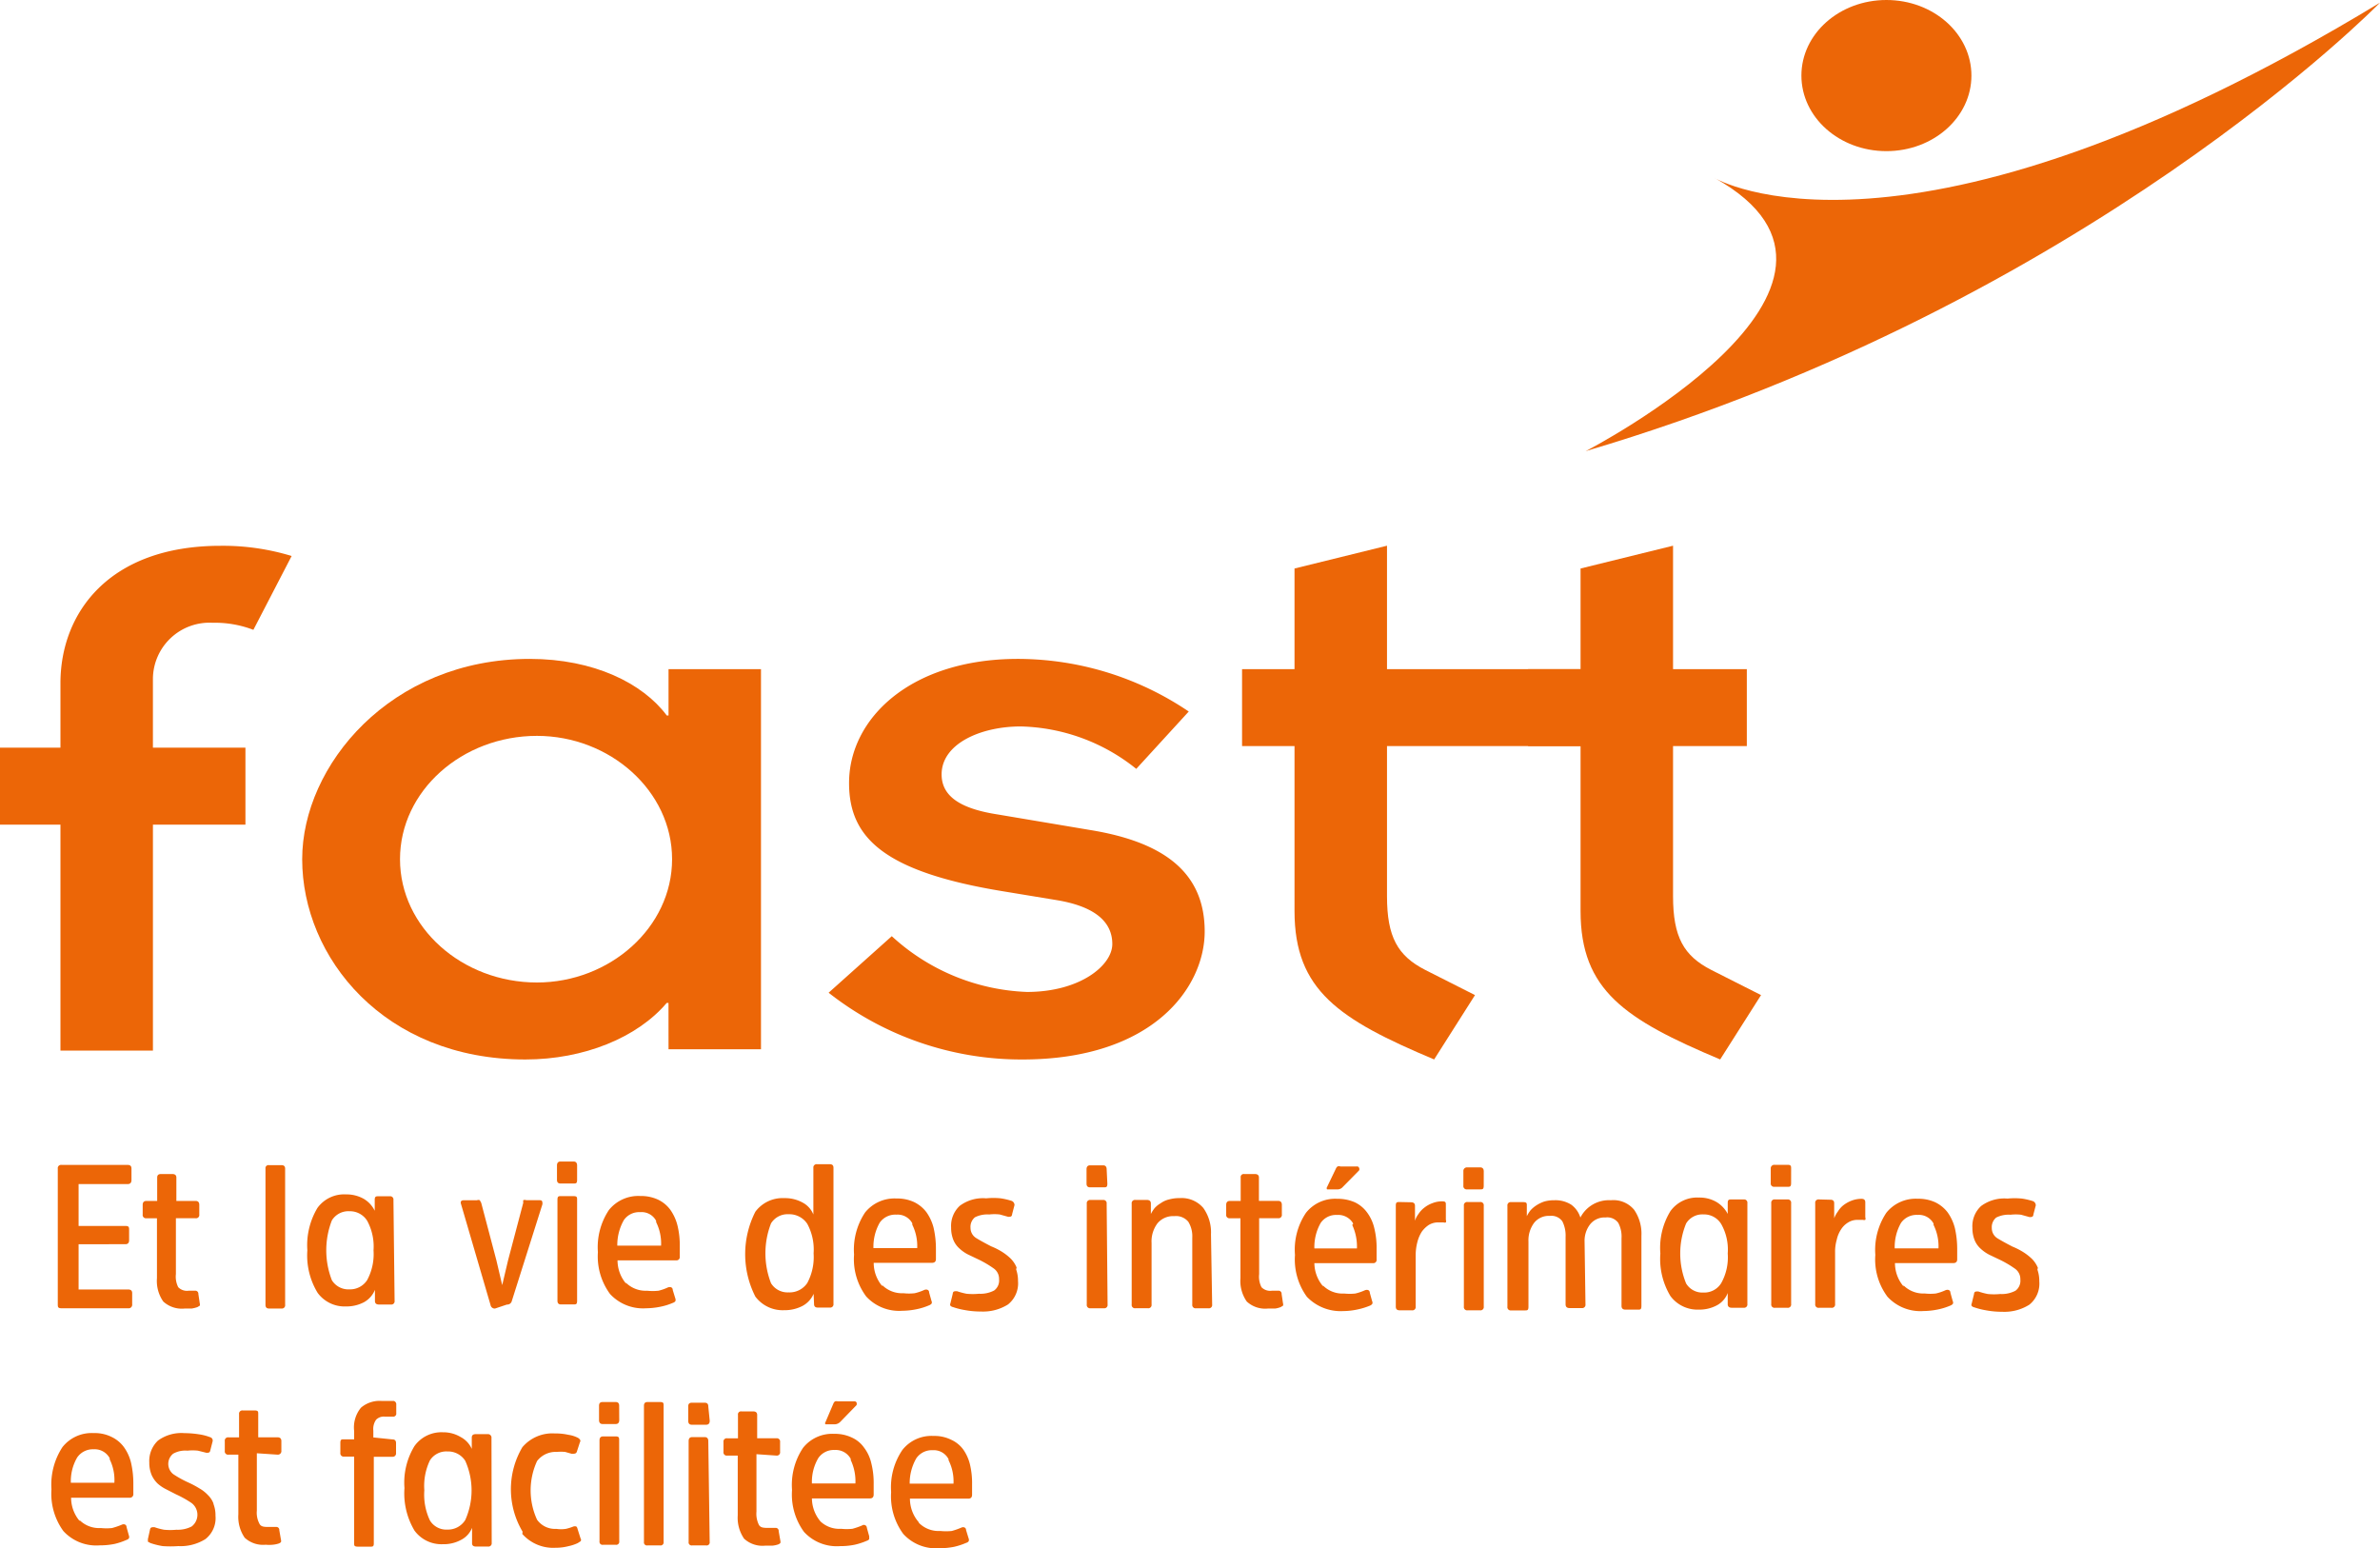
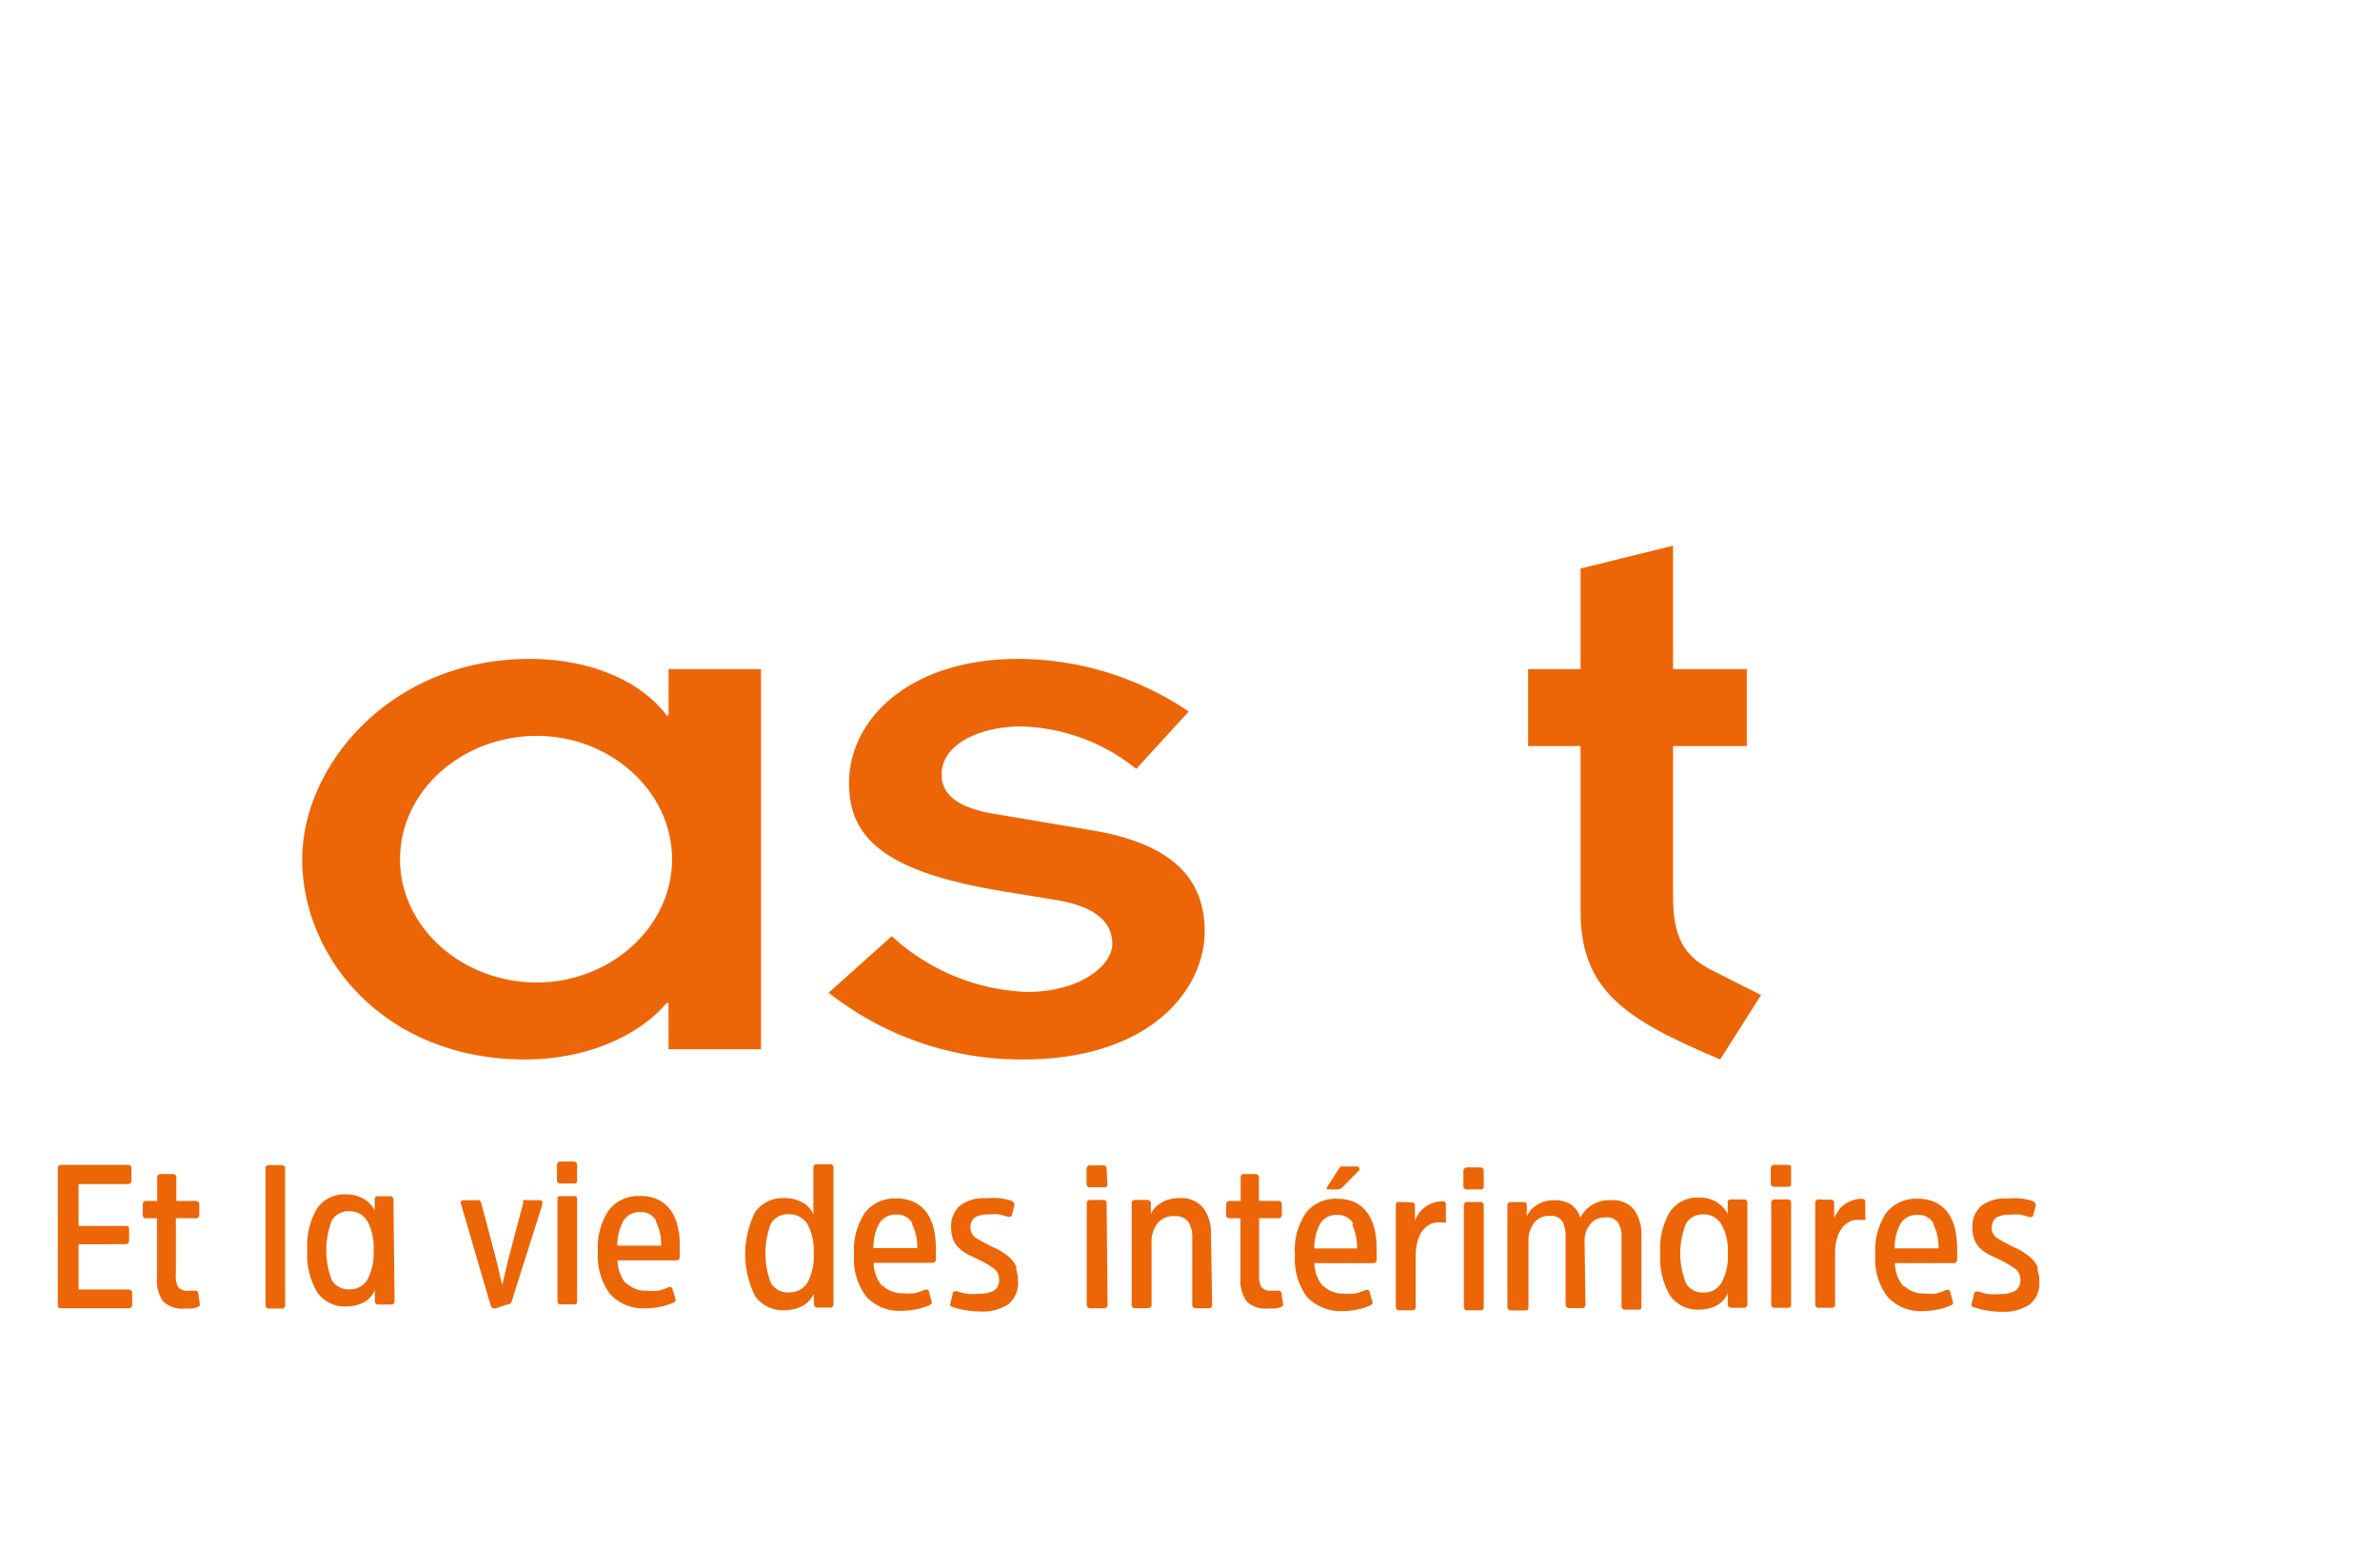
<svg xmlns="http://www.w3.org/2000/svg" width="156.589" height="101.87" viewBox="0 0 156.589 101.87">
  <g id="Groupe_437" data-name="Groupe 437" transform="translate(-463 -669)">
-     <path id="Tracé_35" data-name="Tracé 35" d="M75.4,65.671a3.082,3.082,0,0,1,.323,1.539H72.841a3.28,3.28,0,0,1,.431-1.662,1.231,1.231,0,0,1,1.077-.539,1.093,1.093,0,0,1,1.047.585m-1.97,4.14a2.372,2.372,0,0,1-.569-1.539H76.7c.169,0,.246-.092.246-.262v-.693a5.288,5.288,0,0,0-.154-1.354,2.911,2.911,0,0,0-.416-.908,2.012,2.012,0,0,0-.816-.662,2.473,2.473,0,0,0-1.154-.246,2.431,2.431,0,0,0-2.047.923,4.368,4.368,0,0,0-.739,2.77,4.165,4.165,0,0,0,.8,2.755,2.912,2.912,0,0,0,2.37.939,4.891,4.891,0,0,0,.97-.092,4.464,4.464,0,0,0,.8-.262A.281.281,0,0,0,76.719,71a.227.227,0,0,0,0-.185l-.169-.554c0-.169-.169-.231-.323-.154a4.865,4.865,0,0,1-.616.215,3.633,3.633,0,0,1-.754,0,1.83,1.83,0,0,1-1.4-.523M67.3,63.163a.107.107,0,0,0,0,.139h.646a.525.525,0,0,0,.323-.154l1.077-1.108a.316.316,0,0,0,0-.169.156.156,0,0,0-.154-.077H68.116a.467.467,0,0,0-.185,0,.33.33,0,0,0-.108.139Zm1.662,2.493a3.275,3.275,0,0,1,.308,1.539H66.408a3.084,3.084,0,0,1,.416-1.662,1.231,1.231,0,0,1,1.077-.539,1.123,1.123,0,0,1,1.062.585m-1.97,4.14a2.389,2.389,0,0,1-.585-1.539h3.817c.169,0,.246-.092.246-.262v-.693a5.287,5.287,0,0,0-.154-1.354,2.668,2.668,0,0,0-.477-1.031,1.969,1.969,0,0,0-.8-.662,2.58,2.58,0,0,0-1.17-.246,2.447,2.447,0,0,0-2.047.923,4.383,4.383,0,0,0-.723,2.77,4.169,4.169,0,0,0,.785,2.755,2.924,2.924,0,0,0,2.385.939,4.622,4.622,0,0,0,.954-.092,4.463,4.463,0,0,0,.8-.262.281.281,0,0,0,.154-.108v-.185l-.154-.554a.2.2,0,0,0-.323-.154,4.994,4.994,0,0,1-.631.215,3.484,3.484,0,0,1-.739,0,1.811,1.811,0,0,1-1.4-.523m-2.863-4.294a.216.216,0,0,0,.246-.18.239.239,0,0,0,0-.066v-.646a.215.215,0,0,0-.18-.246.237.237,0,0,0-.066,0H62.806V62.686c0-.154-.092-.231-.262-.231h-.77a.2.2,0,0,0-.231.163.249.249,0,0,0,0,.068v1.539h-.708a.215.215,0,0,0-.246.18.238.238,0,0,0,0,.066v.646a.216.216,0,0,0,.18.246.24.24,0,0,0,.066,0h.693v3.925a2.431,2.431,0,0,0,.416,1.539,1.784,1.784,0,0,0,1.385.462h.477a1.771,1.771,0,0,0,.369-.077.438.438,0,0,0,.154-.092.288.288,0,0,0,0-.169l-.108-.616a.194.194,0,0,0-.215-.215h-.416c-.339,0-.569,0-.677-.215a1.648,1.648,0,0,1-.154-.862V65.271ZM59.59,62.131c0-.169-.077-.246-.231-.246H58.5c-.154,0-.231.077-.231.246v.939c0,.169.077.262.231.262h.954c.154,0,.231-.092.231-.262Zm0,2.278c0-.169-.077-.262-.231-.262h-.831c-.154,0-.231.092-.231.262v6.633a.2.2,0,0,0,.163.231.249.249,0,0,0,.068,0h.923a.2.2,0,0,0,.231-.163.249.249,0,0,0,0-.068Zm-2.94-2.324c0-.169,0-.246-.231-.246h-.831c-.154,0-.231.077-.231.246v8.957a.2.2,0,0,0,.163.231.249.249,0,0,0,.068,0h.831a.2.2,0,0,0,.231-.163.25.25,0,0,0,0-.068Zm-2.924,0c0-.169-.077-.246-.231-.246h-.862c-.154,0-.231.077-.231.246v.939c0,.169.077.262.231.262H53.5c.154,0,.231-.092.231-.262Zm0,2.278c0-.169,0-.262-.231-.262h-.831c-.154,0-.231.092-.231.262V71a.2.2,0,0,0,.163.231.249.249,0,0,0,.068,0H53.5a.2.2,0,0,0,.231-.163.249.249,0,0,0,0-.068Zm-6.372,6.156a2.71,2.71,0,0,0,2.185.908,3.324,3.324,0,0,0,.862-.108,2.644,2.644,0,0,0,.6-.2L51.187,71a.152.152,0,0,0,0-.185l-.2-.631a.293.293,0,0,0-.077-.154.318.318,0,0,0-.2,0,3.093,3.093,0,0,1-.492.154,2.167,2.167,0,0,1-.631,0,1.449,1.449,0,0,1-1.262-.6,4.615,4.615,0,0,1,0-3.863,1.538,1.538,0,0,1,1.293-.6,3.03,3.03,0,0,1,.554,0l.431.123c.185,0,.292,0,.339-.139l.2-.616a.152.152,0,0,0,0-.185.414.414,0,0,0-.154-.123,2.012,2.012,0,0,0-.6-.185,4.046,4.046,0,0,0-.923-.092,2.583,2.583,0,0,0-2.108.908,5.446,5.446,0,0,0,.015,5.556m-2.047-6.156a.231.231,0,0,0-.2-.26.264.264,0,0,0-.049,0h-.785c-.185,0-.262.077-.262.231v.739a1.641,1.641,0,0,0-.739-.785,2.223,2.223,0,0,0-1.154-.308,2.182,2.182,0,0,0-1.878.908A4.623,4.623,0,0,0,39.6,67.5a4.78,4.78,0,0,0,.662,2.8,2.2,2.2,0,0,0,1.862.893,2.4,2.4,0,0,0,1.185-.277,1.538,1.538,0,0,0,.739-.8v1.016c0,.139.077.215.262.215h.785a.217.217,0,0,0,.245-.182.263.263,0,0,0,0-.049ZM43.6,69.6a1.337,1.337,0,0,1-1.17.631,1.261,1.261,0,0,1-1.154-.6,3.961,3.961,0,0,1-.369-1.985,3.9,3.9,0,0,1,.369-1.97,1.279,1.279,0,0,1,1.154-.585,1.337,1.337,0,0,1,1.17.616,4.768,4.768,0,0,1,0,3.894m-6.048-5.433v-.446a1.052,1.052,0,0,1,.185-.723.71.71,0,0,1,.569-.2h.523a.2.2,0,0,0,.231-.231v-.554a.23.23,0,0,0-.154-.246h-.8a1.876,1.876,0,0,0-1.37.446,2.045,2.045,0,0,0-.446,1.539v.539h-.677c-.154,0-.231,0-.231.246v.646a.217.217,0,0,0,.182.245.176.176,0,0,0,.049,0h.677v5.71c0,.139,0,.215.262.215h.8c.154,0,.231,0,.231-.215V65.44h1.231a.216.216,0,0,0,.232-.2.176.176,0,0,0,0-.049v-.646c0-.169-.077-.246-.231-.246ZM31.241,65.3a.231.231,0,0,0,.26-.2.263.263,0,0,0,0-.049v-.646c0-.169-.092-.246-.262-.246H29.979V62.624c0-.154,0-.231-.246-.231h-.77a.216.216,0,0,0-.245.182.176.176,0,0,0,0,.049v1.539h-.693a.216.216,0,0,0-.246.18.238.238,0,0,0,0,.066v.646a.215.215,0,0,0,.18.246.239.239,0,0,0,.066,0h.646v3.925a2.431,2.431,0,0,0,.416,1.539,1.784,1.784,0,0,0,1.385.462,2.317,2.317,0,0,0,.462,0,1.723,1.723,0,0,0,.385-.077.438.438,0,0,0,.154-.092.289.289,0,0,0,0-.169l-.108-.616a.194.194,0,0,0-.215-.215h-.416c-.354,0-.569,0-.677-.215a1.537,1.537,0,0,1-.169-.862V65.21Zm-4.2,3.232a1.518,1.518,0,0,0-.369-.569,2.356,2.356,0,0,0-.569-.446,6.376,6.376,0,0,0-.723-.385,6.888,6.888,0,0,1-1-.554.862.862,0,0,1-.126-1.213.89.89,0,0,1,.126-.126,1.624,1.624,0,0,1,.939-.2,3.257,3.257,0,0,1,.693,0l.554.139c.154,0,.231,0,.262-.169l.154-.6a.231.231,0,0,0-.185-.262,3.264,3.264,0,0,0-.723-.185,6.382,6.382,0,0,0-.954-.077,2.6,2.6,0,0,0-1.739.492,1.845,1.845,0,0,0-.569,1.447,2.056,2.056,0,0,0,.154.816,1.8,1.8,0,0,0,.385.554,2.5,2.5,0,0,0,.569.385l.662.339a7.06,7.06,0,0,1,1.016.569.97.97,0,0,1,.18,1.359,1,1,0,0,1-.18.18,1.98,1.98,0,0,1-1,.215,4.249,4.249,0,0,1-.816,0,4.105,4.105,0,0,1-.631-.169c-.169,0-.262,0-.292.154l-.139.631v.169l.169.092a4.948,4.948,0,0,0,.8.2,7.207,7.207,0,0,0,1.031,0,3.08,3.08,0,0,0,1.785-.462,1.753,1.753,0,0,0,.662-1.539,2.041,2.041,0,0,0-.139-.785M20.206,65.61a3.074,3.074,0,0,1,.308,1.539H17.651a3.084,3.084,0,0,1,.416-1.662,1.248,1.248,0,0,1,1.077-.539,1.123,1.123,0,0,1,1.062.585m-1.97,4.14a2.372,2.372,0,0,1-.569-1.539H21.5a.231.231,0,0,0,.262-.2.238.238,0,0,0,0-.066v-.693a6.082,6.082,0,0,0-.154-1.354,2.908,2.908,0,0,0-.477-1.031,2.134,2.134,0,0,0-.816-.662,2.475,2.475,0,0,0-1.17-.246,2.447,2.447,0,0,0-2.047.923,4.487,4.487,0,0,0-.723,2.77,4.169,4.169,0,0,0,.785,2.755,2.936,2.936,0,0,0,2.385.939,4.882,4.882,0,0,0,.97-.092,4.273,4.273,0,0,0,.785-.262.325.325,0,0,0,.169-.108.227.227,0,0,0,0-.185l-.154-.554c0-.169-.169-.231-.323-.154a4.992,4.992,0,0,1-.631.215,3.484,3.484,0,0,1-.739,0,1.83,1.83,0,0,1-1.4-.523" transform="translate(450.011 699.403)" fill="#ec6607" />
-     <path id="Tracé_36" data-name="Tracé 36" d="M146.919,59.417a1.814,1.814,0,0,0-.385-.585,3.55,3.55,0,0,0-.569-.446,4.574,4.574,0,0,0-.723-.369c-.416-.215-.754-.4-1-.554a.785.785,0,0,1-.354-.662.813.813,0,0,1,.292-.693,1.834,1.834,0,0,1,.939-.185,3.065,3.065,0,0,1,.693,0l.554.154c.154,0,.246,0,.262-.185l.154-.585a.3.3,0,0,0-.185-.277,4.658,4.658,0,0,0-.723-.169,4.709,4.709,0,0,0-.954,0,2.55,2.55,0,0,0-1.739.492,1.8,1.8,0,0,0-.569,1.431,2.131,2.131,0,0,0,.154.831,1.539,1.539,0,0,0,.385.539,2.533,2.533,0,0,0,.569.4l.677.323a6.769,6.769,0,0,1,1,.585.832.832,0,0,1,.369.723.813.813,0,0,1-.323.739,1.945,1.945,0,0,1-1,.215,4.25,4.25,0,0,1-.816,0,4.711,4.711,0,0,1-.631-.169c-.169,0-.262,0-.277.169l-.154.631a.169.169,0,0,0,0,.154.312.312,0,0,0,.169.092,4.951,4.951,0,0,0,.8.2,5.679,5.679,0,0,0,1.047.092,3.078,3.078,0,0,0,1.77-.462,1.772,1.772,0,0,0,.662-1.539,2.3,2.3,0,0,0-.123-.77m-6.833-2.94a3.15,3.15,0,0,1,.323,1.539H137.5a3.2,3.2,0,0,1,.416-1.678,1.247,1.247,0,0,1,1.093-.523,1.093,1.093,0,0,1,1.047.569m-1.97,4.14a2.372,2.372,0,0,1-.569-1.539h3.832c.169,0,.262-.077.262-.246v-.693a6.129,6.129,0,0,0-.154-1.37,3.076,3.076,0,0,0-.477-1.031,2.271,2.271,0,0,0-.816-.662,2.662,2.662,0,0,0-1.154-.231,2.478,2.478,0,0,0-2.062.923,4.413,4.413,0,0,0-.723,2.77,4.091,4.091,0,0,0,.8,2.755,2.942,2.942,0,0,0,2.37.939,4.885,4.885,0,0,0,.97-.108,4.224,4.224,0,0,0,.785-.246.468.468,0,0,0,.169-.108.188.188,0,0,0,0-.185l-.154-.554c0-.185-.169-.231-.323-.169a3.149,3.149,0,0,1-.631.215,3.293,3.293,0,0,1-.739,0,1.85,1.85,0,0,1-1.4-.539m-5.556-5.648a.216.216,0,0,0-.246.18.238.238,0,0,0,0,.066V61.8a.216.216,0,0,0,.18.246.238.238,0,0,0,.066,0h.816a.216.216,0,0,0,.246-.18.238.238,0,0,0,0-.066V58.4a2.809,2.809,0,0,1,.108-.831,2,2,0,0,1,.292-.693,1.407,1.407,0,0,1,.462-.446,1.124,1.124,0,0,1,.585-.169h.385a.24.24,0,0,0,.154,0,.216.216,0,0,0,0-.169v-.985c0-.154-.077-.231-.246-.231a1.835,1.835,0,0,0-.662.123,2.13,2.13,0,0,0-.523.292,1.537,1.537,0,0,0-.369.416,1.781,1.781,0,0,0-.246.446v-.985c0-.154-.077-.231-.246-.231Zm-1.831-2.016c0-.169,0-.262-.231-.262h-.862a.231.231,0,0,0-.248.212.262.262,0,0,0,0,.049v.939a.216.216,0,0,0,.18.246.238.238,0,0,0,.066,0h.862c.154,0,.231,0,.231-.246Zm0,2.262a.216.216,0,0,0-.18-.246.238.238,0,0,0-.066,0h-.816a.216.216,0,0,0-.246.18.239.239,0,0,0,0,.066V61.8a.216.216,0,0,0,.18.246.238.238,0,0,0,.066,0h.816a.216.216,0,0,0,.246-.18.239.239,0,0,0,0-.066Zm-2.878,0a.216.216,0,0,0-.18-.246.239.239,0,0,0-.066,0h-.785c-.169,0-.262,0-.262.231v.723a1.981,1.981,0,0,0-.739-.785,2.212,2.212,0,0,0-1.154-.292,2.17,2.17,0,0,0-1.878.893,4.624,4.624,0,0,0-.662,2.786,4.73,4.73,0,0,0,.662,2.8,2.216,2.216,0,0,0,1.862.893,2.439,2.439,0,0,0,1.185-.277,1.539,1.539,0,0,0,.723-.816v.739c0,.154.092.231.262.231h.785a.216.216,0,0,0,.246-.18.238.238,0,0,0,0-.066Zm-1.724,5.263a1.307,1.307,0,0,1-1.17.616,1.247,1.247,0,0,1-1.139-.6,5.226,5.226,0,0,1,0-3.94,1.247,1.247,0,0,1,1.139-.6,1.322,1.322,0,0,1,1.17.631,3.412,3.412,0,0,1,.431,1.939,3.476,3.476,0,0,1-.431,1.955m-8.988-2.739a1.768,1.768,0,0,1,.369-1.139,1.218,1.218,0,0,1,1.016-.446.892.892,0,0,1,.831.354,1.922,1.922,0,0,1,.215,1.016v4.448c0,.169.092.246.262.246h.816c.154,0,.231,0,.231-.246V57.309a2.773,2.773,0,0,0-.477-1.708,1.768,1.768,0,0,0-1.539-.631,2.108,2.108,0,0,0-2,1.139,1.643,1.643,0,0,0-.6-.846,1.931,1.931,0,0,0-1.139-.292,2.184,2.184,0,0,0-.662.092,2.377,2.377,0,0,0-.523.262,1.851,1.851,0,0,0-.369.323,2.475,2.475,0,0,0-.231.369v-.693c0-.154,0-.231-.246-.231h-.785a.215.215,0,0,0-.246.18.238.238,0,0,0,0,.066v6.633a.215.215,0,0,0,.18.246.238.238,0,0,0,.066,0h.908c.154,0,.231,0,.231-.246V57.693a1.928,1.928,0,0,1,.369-1.231A1.23,1.23,0,0,1,114.815,56a.879.879,0,0,1,.816.354,2.075,2.075,0,0,1,.215,1.016v4.448c0,.169.092.246.262.246h.8a.216.216,0,0,0,.246-.18.237.237,0,0,0,0-.066Zm-6.633-4.617c0-.169-.077-.262-.231-.262h-.862a.231.231,0,0,0-.248.212.262.262,0,0,0,0,.049v.939a.215.215,0,0,0,.18.246.238.238,0,0,0,.066,0h.862c.154,0,.231,0,.231-.246Zm0,2.262a.215.215,0,0,0-.18-.246.238.238,0,0,0-.066,0H109.4a.215.215,0,0,0-.246.18.238.238,0,0,0,0,.066v6.633a.215.215,0,0,0,.18.246.239.239,0,0,0,.066,0h.816a.216.216,0,0,0,.246-.18.239.239,0,0,0,0-.066Zm-5.525-.246c-.185,0-.262,0-.262.246v6.633c0,.169.077.246.262.246h.8a.216.216,0,0,0,.246-.18.239.239,0,0,0,0-.066v-3.4a3.437,3.437,0,0,1,.108-.831,2.369,2.369,0,0,1,.292-.693,1.793,1.793,0,0,1,.462-.446,1.182,1.182,0,0,1,.6-.169h.369a.2.2,0,0,0,.154,0,.216.216,0,0,0,0-.169v-.985c0-.154,0-.231-.246-.231a1.723,1.723,0,0,0-.646.123,1.9,1.9,0,0,0-.523.292,1.649,1.649,0,0,0-.385.416,1.4,1.4,0,0,0-.231.446v-.985c0-.154-.092-.231-.262-.231Zm-4.786-.985a.14.14,0,0,0,0,.154h.708a.449.449,0,0,0,.323-.154l1.077-1.093a.183.183,0,0,0,0-.169.138.138,0,0,0-.154-.092h-1.077a.255.255,0,0,0-.185,0,.33.33,0,0,0-.108.139ZM101.81,56.6a3.36,3.36,0,0,1,.308,1.539h-2.8a3.2,3.2,0,0,1,.416-1.678,1.218,1.218,0,0,1,1.077-.523,1.123,1.123,0,0,1,1.062.569m-1.97,4.14a2.389,2.389,0,0,1-.585-1.539h3.848a.215.215,0,0,0,.246-.18.237.237,0,0,0,0-.066v-.693a5.4,5.4,0,0,0-.154-1.37,2.769,2.769,0,0,0-.477-1.031,2.127,2.127,0,0,0-.8-.662,2.805,2.805,0,0,0-1.17-.231,2.447,2.447,0,0,0-2.047.923,4.331,4.331,0,0,0-.723,2.77,4.169,4.169,0,0,0,.785,2.755,3.076,3.076,0,0,0,2.385.939,4.625,4.625,0,0,0,.954-.108,4.539,4.539,0,0,0,.8-.246.4.4,0,0,0,.154-.108.188.188,0,0,0,0-.185l-.154-.554c0-.185-.169-.231-.323-.169a3.392,3.392,0,0,1-.631.215,3.485,3.485,0,0,1-.739,0,1.818,1.818,0,0,1-1.4-.539m-2.94-4.417a.215.215,0,0,0,.246-.18.239.239,0,0,0,0-.066v-.631c0-.169-.077-.262-.246-.262H95.67V53.477c0-.154-.092-.231-.262-.231H94.7a.2.2,0,0,0-.231.163.248.248,0,0,0,0,.068v1.539h-.708c-.169,0-.246.092-.246.262v.631a.215.215,0,0,0,.18.246.238.238,0,0,0,.066,0h.693v3.94a2.35,2.35,0,0,0,.416,1.539,1.784,1.784,0,0,0,1.385.462h.477A1.529,1.529,0,0,0,97.1,62l.154-.092a.24.24,0,0,0,0-.154l-.092-.616a.2.2,0,0,0-.231-.215h-.416a.8.8,0,0,1-.677-.231,1.532,1.532,0,0,1-.154-.862V56.154Zm-4.417,1.062a2.754,2.754,0,0,0-.508-1.739,1.875,1.875,0,0,0-1.539-.646,2.606,2.606,0,0,0-.723.092,1.544,1.544,0,0,0-.539.246,1.656,1.656,0,0,0-.4.323,2.3,2.3,0,0,0-.246.385v-.693c0-.154-.092-.231-.262-.231h-.754a.216.216,0,0,0-.246.18.238.238,0,0,0,0,.066v6.633a.216.216,0,0,0,.18.246.238.238,0,0,0,.066,0h.816a.215.215,0,0,0,.246-.18.238.238,0,0,0,0-.066V57.786a1.984,1.984,0,0,1,.385-1.293,1.336,1.336,0,0,1,1.108-.477,1.047,1.047,0,0,1,.923.369,1.811,1.811,0,0,1,.262,1.047v4.4a.216.216,0,0,0,.18.246.238.238,0,0,0,.066,0h.816a.215.215,0,0,0,.246-.18.238.238,0,0,0,0-.066Zm-6.864-4.278c0-.169-.077-.262-.231-.262h-.862c-.154,0-.231.092-.231.262v.939c0,.169.077.246.231.246h.908c.154,0,.231,0,.231-.246Zm0,2.262a.215.215,0,0,0-.18-.246.239.239,0,0,0-.066,0h-.816a.215.215,0,0,0-.246.18.237.237,0,0,0,0,.066v6.633a.215.215,0,0,0,.18.246.238.238,0,0,0,.066,0h.877a.215.215,0,0,0,.246-.18.239.239,0,0,0,0-.066Zm-5.925,4.2a1.814,1.814,0,0,0-.385-.585,3.551,3.551,0,0,0-.569-.446A4.573,4.573,0,0,0,78.048,58c-.416-.215-.754-.4-1-.554a.785.785,0,0,1-.354-.662.813.813,0,0,1,.292-.693,1.834,1.834,0,0,1,.939-.185,3.066,3.066,0,0,1,.693,0l.554.154c.154,0,.246,0,.262-.185l.154-.585a.3.3,0,0,0-.185-.277,4.656,4.656,0,0,0-.723-.169,4.707,4.707,0,0,0-.954,0,2.55,2.55,0,0,0-1.739.492,1.8,1.8,0,0,0-.569,1.431,2.131,2.131,0,0,0,.154.831,1.538,1.538,0,0,0,.385.539,2.533,2.533,0,0,0,.569.4l.677.323a6.768,6.768,0,0,1,1,.585.832.832,0,0,1,.369.723.813.813,0,0,1-.323.739,1.946,1.946,0,0,1-1,.215,4.248,4.248,0,0,1-.816,0,4.711,4.711,0,0,1-.631-.169c-.169,0-.262,0-.277.169l-.154.631a.169.169,0,0,0,0,.154.313.313,0,0,0,.169.092,4.908,4.908,0,0,0,.8.2,5.678,5.678,0,0,0,1.047.092,3.078,3.078,0,0,0,1.77-.462,1.772,1.772,0,0,0,.662-1.539,2.3,2.3,0,0,0-.123-.77m-6.833-2.94a3.15,3.15,0,0,1,.323,1.539H70.307a3.2,3.2,0,0,1,.416-1.678,1.248,1.248,0,0,1,1.093-.523,1.093,1.093,0,0,1,1.047.569m-1.97,4.14a2.372,2.372,0,0,1-.569-1.539h3.832c.169,0,.262-.077.262-.246v-.693a6.128,6.128,0,0,0-.154-1.37,3.075,3.075,0,0,0-.477-1.031,2.271,2.271,0,0,0-.816-.662,2.662,2.662,0,0,0-1.154-.231,2.478,2.478,0,0,0-2.062.923,4.413,4.413,0,0,0-.723,2.77,4.091,4.091,0,0,0,.8,2.755,2.942,2.942,0,0,0,2.37.939,4.886,4.886,0,0,0,.97-.108,4.225,4.225,0,0,0,.785-.246.468.468,0,0,0,.169-.108.188.188,0,0,0,0-.185l-.154-.554c0-.185-.169-.231-.323-.169a3.149,3.149,0,0,1-.631.215,3.3,3.3,0,0,1-.739,0,1.85,1.85,0,0,1-1.4-.539M66.4,61.8c0,.154.077.231.246.231h.785a.216.216,0,0,0,.246-.18.239.239,0,0,0,0-.066V52.83c0-.154-.077-.231-.246-.231H66.6a.217.217,0,0,0-.245.182.176.176,0,0,0,0,.049v3.078a1.533,1.533,0,0,0-.708-.785,2.387,2.387,0,0,0-1.2-.292,2.231,2.231,0,0,0-1.908.893,6.153,6.153,0,0,0,0,5.587,2.246,2.246,0,0,0,1.893.893,2.538,2.538,0,0,0,1.2-.277,1.632,1.632,0,0,0,.739-.8Zm-.446-1.385a1.4,1.4,0,0,1-1.231.616,1.277,1.277,0,0,1-1.154-.6,5.438,5.438,0,0,1,0-3.94,1.277,1.277,0,0,1,1.154-.6,1.413,1.413,0,0,1,1.231.631,3.556,3.556,0,0,1,.416,1.939,3.626,3.626,0,0,1-.416,1.955m-9.942-4a3.15,3.15,0,0,1,.323,1.539H53.454a3.332,3.332,0,0,1,.431-1.678,1.218,1.218,0,0,1,1.077-.523,1.077,1.077,0,0,1,1.047.569m-1.97,4.14a2.372,2.372,0,0,1-.569-1.539h3.848a.215.215,0,0,0,.246-.18.238.238,0,0,0,0-.066v-.693a5.4,5.4,0,0,0-.154-1.37,3.075,3.075,0,0,0-.477-1.031,2.146,2.146,0,0,0-.816-.662,2.662,2.662,0,0,0-1.154-.231,2.478,2.478,0,0,0-2.062.923,4.413,4.413,0,0,0-.723,2.77,4.165,4.165,0,0,0,.8,2.755,2.954,2.954,0,0,0,2.37.939,4.885,4.885,0,0,0,.97-.108,3.9,3.9,0,0,0,.785-.246.353.353,0,0,0,.169-.108.24.24,0,0,0,0-.185l-.169-.554c0-.185-.169-.231-.323-.169a3.21,3.21,0,0,1-.616.215,3.634,3.634,0,0,1-.754,0,1.85,1.85,0,0,1-1.4-.539m-3.2-7.7c0-.169-.077-.262-.231-.262h-.862c-.154,0-.231.092-.231.262v.939c0,.169.077.246.231.246h.862c.154,0,.231,0,.231-.246Zm0,2.262c0-.169,0-.246-.231-.246h-.831c-.154,0-.231,0-.231.246v6.633c0,.169.077.246.231.246h.831c.154,0,.231,0,.231-.246ZM46.19,61.833a.307.307,0,0,0,.323-.231l2.016-6.372c0-.169,0-.262-.185-.262h-.877a.265.265,0,0,0-.2,0,.624.624,0,0,0,0,.169l-1,3.786-.385,1.631h0L45.5,58.925l-1-3.786-.092-.169a.24.24,0,0,0-.185,0h-.862c-.185,0-.246.092-.185.262l1.939,6.633a.278.278,0,0,0,.292.231Zm-7.464-6.879a.215.215,0,0,0-.18-.246.239.239,0,0,0-.066,0h-.723c-.169,0-.262,0-.262.231v.723a1.846,1.846,0,0,0-.723-.785,2.317,2.317,0,0,0-1.17-.292,2.17,2.17,0,0,0-1.878.893,4.778,4.778,0,0,0-.662,2.786,4.724,4.724,0,0,0,.677,2.8,2.2,2.2,0,0,0,1.862.893,2.478,2.478,0,0,0,1.185-.277,1.633,1.633,0,0,0,.723-.816V61.6c0,.154.092.231.262.231h.785a.216.216,0,0,0,.246-.18.238.238,0,0,0,0-.066ZM37,60.217a1.337,1.337,0,0,1-1.17.616,1.277,1.277,0,0,1-1.154-.6,5.438,5.438,0,0,1,0-3.94,1.277,1.277,0,0,1,1.154-.6,1.337,1.337,0,0,1,1.17.631,3.556,3.556,0,0,1,.416,1.939A3.626,3.626,0,0,1,37,60.217m-5.4-7.326c0-.154-.077-.231-.246-.231h-.816a.2.2,0,0,0-.231.163.249.249,0,0,0,0,.068v8.957c0,.169.077.246.231.246h.816a.215.215,0,0,0,.246-.18.238.238,0,0,0,0-.066Zm-5.894,3.263a.215.215,0,0,0,.246-.18.238.238,0,0,0,0-.066v-.631c0-.169-.077-.262-.246-.262H24.444V53.477c0-.154-.092-.231-.262-.231h-.754c-.169,0-.246.077-.246.231v1.539h-.708c-.169,0-.246.092-.246.262v.631a.215.215,0,0,0,.18.246.238.238,0,0,0,.066,0h.693v3.94a2.35,2.35,0,0,0,.416,1.539,1.807,1.807,0,0,0,1.4.462h.462A2.061,2.061,0,0,0,25.829,62l.154-.092a.24.24,0,0,0,0-.154l-.092-.616a.2.2,0,0,0-.231-.215h-.416a.8.8,0,0,1-.677-.231,1.532,1.532,0,0,1-.154-.862V56.154Zm-4.617,1.708c.169,0,.246-.092.246-.262v-.662c0-.185,0-.277-.246-.277H18.011V53.907h3.217c.185,0,.262-.092.262-.277v-.739c0-.169-.077-.246-.262-.246h-4.34a.216.216,0,0,0-.246.18.238.238,0,0,0,0,.066V61.8c0,.185,0,.277.246.277h4.386a.231.231,0,0,0,.262-.2.238.238,0,0,0,0-.066v-.739c0-.154-.092-.231-.262-.231H18.011V57.863Z" transform="translate(450.16 692.996)" fill="#ec6607" />
+     <path id="Tracé_36" data-name="Tracé 36" d="M146.919,59.417a1.814,1.814,0,0,0-.385-.585,3.55,3.55,0,0,0-.569-.446,4.574,4.574,0,0,0-.723-.369c-.416-.215-.754-.4-1-.554a.785.785,0,0,1-.354-.662.813.813,0,0,1,.292-.693,1.834,1.834,0,0,1,.939-.185,3.065,3.065,0,0,1,.693,0l.554.154c.154,0,.246,0,.262-.185l.154-.585a.3.3,0,0,0-.185-.277,4.658,4.658,0,0,0-.723-.169,4.709,4.709,0,0,0-.954,0,2.55,2.55,0,0,0-1.739.492,1.8,1.8,0,0,0-.569,1.431,2.131,2.131,0,0,0,.154.831,1.539,1.539,0,0,0,.385.539,2.533,2.533,0,0,0,.569.4l.677.323a6.769,6.769,0,0,1,1,.585.832.832,0,0,1,.369.723.813.813,0,0,1-.323.739,1.945,1.945,0,0,1-1,.215,4.25,4.25,0,0,1-.816,0,4.711,4.711,0,0,1-.631-.169c-.169,0-.262,0-.277.169l-.154.631a.169.169,0,0,0,0,.154.312.312,0,0,0,.169.092,4.951,4.951,0,0,0,.8.2,5.679,5.679,0,0,0,1.047.092,3.078,3.078,0,0,0,1.77-.462,1.772,1.772,0,0,0,.662-1.539,2.3,2.3,0,0,0-.123-.77m-6.833-2.94a3.15,3.15,0,0,1,.323,1.539H137.5a3.2,3.2,0,0,1,.416-1.678,1.247,1.247,0,0,1,1.093-.523,1.093,1.093,0,0,1,1.047.569m-1.97,4.14a2.372,2.372,0,0,1-.569-1.539h3.832c.169,0,.262-.077.262-.246v-.693a6.129,6.129,0,0,0-.154-1.37,3.076,3.076,0,0,0-.477-1.031,2.271,2.271,0,0,0-.816-.662,2.662,2.662,0,0,0-1.154-.231,2.478,2.478,0,0,0-2.062.923,4.413,4.413,0,0,0-.723,2.77,4.091,4.091,0,0,0,.8,2.755,2.942,2.942,0,0,0,2.37.939,4.885,4.885,0,0,0,.97-.108,4.224,4.224,0,0,0,.785-.246.468.468,0,0,0,.169-.108.188.188,0,0,0,0-.185l-.154-.554c0-.185-.169-.231-.323-.169a3.149,3.149,0,0,1-.631.215,3.293,3.293,0,0,1-.739,0,1.85,1.85,0,0,1-1.4-.539m-5.556-5.648a.216.216,0,0,0-.246.18.238.238,0,0,0,0,.066V61.8a.216.216,0,0,0,.18.246.238.238,0,0,0,.066,0h.816a.216.216,0,0,0,.246-.18.238.238,0,0,0,0-.066V58.4a2.809,2.809,0,0,1,.108-.831,2,2,0,0,1,.292-.693,1.407,1.407,0,0,1,.462-.446,1.124,1.124,0,0,1,.585-.169h.385a.24.24,0,0,0,.154,0,.216.216,0,0,0,0-.169v-.985c0-.154-.077-.231-.246-.231a1.835,1.835,0,0,0-.662.123,2.13,2.13,0,0,0-.523.292,1.537,1.537,0,0,0-.369.416,1.781,1.781,0,0,0-.246.446v-.985c0-.154-.077-.231-.246-.231Zm-1.831-2.016c0-.169,0-.262-.231-.262h-.862a.231.231,0,0,0-.248.212.262.262,0,0,0,0,.049v.939a.216.216,0,0,0,.18.246.238.238,0,0,0,.066,0h.862c.154,0,.231,0,.231-.246Zm0,2.262a.216.216,0,0,0-.18-.246.238.238,0,0,0-.066,0h-.816a.216.216,0,0,0-.246.18.239.239,0,0,0,0,.066V61.8a.216.216,0,0,0,.18.246.238.238,0,0,0,.066,0h.816a.216.216,0,0,0,.246-.18.239.239,0,0,0,0-.066Zm-2.878,0a.216.216,0,0,0-.18-.246.239.239,0,0,0-.066,0h-.785c-.169,0-.262,0-.262.231v.723a1.981,1.981,0,0,0-.739-.785,2.212,2.212,0,0,0-1.154-.292,2.17,2.17,0,0,0-1.878.893,4.624,4.624,0,0,0-.662,2.786,4.73,4.73,0,0,0,.662,2.8,2.216,2.216,0,0,0,1.862.893,2.439,2.439,0,0,0,1.185-.277,1.539,1.539,0,0,0,.723-.816v.739c0,.154.092.231.262.231h.785a.216.216,0,0,0,.246-.18.238.238,0,0,0,0-.066Zm-1.724,5.263a1.307,1.307,0,0,1-1.17.616,1.247,1.247,0,0,1-1.139-.6,5.226,5.226,0,0,1,0-3.94,1.247,1.247,0,0,1,1.139-.6,1.322,1.322,0,0,1,1.17.631,3.412,3.412,0,0,1,.431,1.939,3.476,3.476,0,0,1-.431,1.955m-8.988-2.739a1.768,1.768,0,0,1,.369-1.139,1.218,1.218,0,0,1,1.016-.446.892.892,0,0,1,.831.354,1.922,1.922,0,0,1,.215,1.016v4.448c0,.169.092.246.262.246h.816c.154,0,.231,0,.231-.246V57.309a2.773,2.773,0,0,0-.477-1.708,1.768,1.768,0,0,0-1.539-.631,2.108,2.108,0,0,0-2,1.139,1.643,1.643,0,0,0-.6-.846,1.931,1.931,0,0,0-1.139-.292,2.184,2.184,0,0,0-.662.092,2.377,2.377,0,0,0-.523.262,1.851,1.851,0,0,0-.369.323,2.475,2.475,0,0,0-.231.369v-.693c0-.154,0-.231-.246-.231h-.785a.215.215,0,0,0-.246.18.238.238,0,0,0,0,.066v6.633a.215.215,0,0,0,.18.246.238.238,0,0,0,.066,0h.908c.154,0,.231,0,.231-.246V57.693a1.928,1.928,0,0,1,.369-1.231A1.23,1.23,0,0,1,114.815,56a.879.879,0,0,1,.816.354,2.075,2.075,0,0,1,.215,1.016v4.448c0,.169.092.246.262.246h.8a.216.216,0,0,0,.246-.18.237.237,0,0,0,0-.066Zm-6.633-4.617c0-.169-.077-.262-.231-.262h-.862a.231.231,0,0,0-.248.212.262.262,0,0,0,0,.049v.939a.215.215,0,0,0,.18.246.238.238,0,0,0,.066,0h.862c.154,0,.231,0,.231-.246Zm0,2.262a.215.215,0,0,0-.18-.246.238.238,0,0,0-.066,0H109.4a.215.215,0,0,0-.246.18.238.238,0,0,0,0,.066v6.633a.215.215,0,0,0,.18.246.239.239,0,0,0,.066,0h.816a.216.216,0,0,0,.246-.18.239.239,0,0,0,0-.066Zm-5.525-.246c-.185,0-.262,0-.262.246v6.633c0,.169.077.246.262.246h.8a.216.216,0,0,0,.246-.18.239.239,0,0,0,0-.066v-3.4a3.437,3.437,0,0,1,.108-.831,2.369,2.369,0,0,1,.292-.693,1.793,1.793,0,0,1,.462-.446,1.182,1.182,0,0,1,.6-.169h.369a.2.2,0,0,0,.154,0,.216.216,0,0,0,0-.169v-.985c0-.154,0-.231-.246-.231a1.723,1.723,0,0,0-.646.123,1.9,1.9,0,0,0-.523.292,1.649,1.649,0,0,0-.385.416,1.4,1.4,0,0,0-.231.446v-.985c0-.154-.092-.231-.262-.231Zm-4.786-.985a.14.14,0,0,0,0,.154h.708a.449.449,0,0,0,.323-.154l1.077-1.093a.183.183,0,0,0,0-.169.138.138,0,0,0-.154-.092h-1.077ZM101.81,56.6a3.36,3.36,0,0,1,.308,1.539h-2.8a3.2,3.2,0,0,1,.416-1.678,1.218,1.218,0,0,1,1.077-.523,1.123,1.123,0,0,1,1.062.569m-1.97,4.14a2.389,2.389,0,0,1-.585-1.539h3.848a.215.215,0,0,0,.246-.18.237.237,0,0,0,0-.066v-.693a5.4,5.4,0,0,0-.154-1.37,2.769,2.769,0,0,0-.477-1.031,2.127,2.127,0,0,0-.8-.662,2.805,2.805,0,0,0-1.17-.231,2.447,2.447,0,0,0-2.047.923,4.331,4.331,0,0,0-.723,2.77,4.169,4.169,0,0,0,.785,2.755,3.076,3.076,0,0,0,2.385.939,4.625,4.625,0,0,0,.954-.108,4.539,4.539,0,0,0,.8-.246.4.4,0,0,0,.154-.108.188.188,0,0,0,0-.185l-.154-.554c0-.185-.169-.231-.323-.169a3.392,3.392,0,0,1-.631.215,3.485,3.485,0,0,1-.739,0,1.818,1.818,0,0,1-1.4-.539m-2.94-4.417a.215.215,0,0,0,.246-.18.239.239,0,0,0,0-.066v-.631c0-.169-.077-.262-.246-.262H95.67V53.477c0-.154-.092-.231-.262-.231H94.7a.2.2,0,0,0-.231.163.248.248,0,0,0,0,.068v1.539h-.708c-.169,0-.246.092-.246.262v.631a.215.215,0,0,0,.18.246.238.238,0,0,0,.066,0h.693v3.94a2.35,2.35,0,0,0,.416,1.539,1.784,1.784,0,0,0,1.385.462h.477A1.529,1.529,0,0,0,97.1,62l.154-.092a.24.24,0,0,0,0-.154l-.092-.616a.2.2,0,0,0-.231-.215h-.416a.8.8,0,0,1-.677-.231,1.532,1.532,0,0,1-.154-.862V56.154Zm-4.417,1.062a2.754,2.754,0,0,0-.508-1.739,1.875,1.875,0,0,0-1.539-.646,2.606,2.606,0,0,0-.723.092,1.544,1.544,0,0,0-.539.246,1.656,1.656,0,0,0-.4.323,2.3,2.3,0,0,0-.246.385v-.693c0-.154-.092-.231-.262-.231h-.754a.216.216,0,0,0-.246.18.238.238,0,0,0,0,.066v6.633a.216.216,0,0,0,.18.246.238.238,0,0,0,.066,0h.816a.215.215,0,0,0,.246-.18.238.238,0,0,0,0-.066V57.786a1.984,1.984,0,0,1,.385-1.293,1.336,1.336,0,0,1,1.108-.477,1.047,1.047,0,0,1,.923.369,1.811,1.811,0,0,1,.262,1.047v4.4a.216.216,0,0,0,.18.246.238.238,0,0,0,.066,0h.816a.215.215,0,0,0,.246-.18.238.238,0,0,0,0-.066Zm-6.864-4.278c0-.169-.077-.262-.231-.262h-.862c-.154,0-.231.092-.231.262v.939c0,.169.077.246.231.246h.908c.154,0,.231,0,.231-.246Zm0,2.262a.215.215,0,0,0-.18-.246.239.239,0,0,0-.066,0h-.816a.215.215,0,0,0-.246.18.237.237,0,0,0,0,.066v6.633a.215.215,0,0,0,.18.246.238.238,0,0,0,.066,0h.877a.215.215,0,0,0,.246-.18.239.239,0,0,0,0-.066Zm-5.925,4.2a1.814,1.814,0,0,0-.385-.585,3.551,3.551,0,0,0-.569-.446A4.573,4.573,0,0,0,78.048,58c-.416-.215-.754-.4-1-.554a.785.785,0,0,1-.354-.662.813.813,0,0,1,.292-.693,1.834,1.834,0,0,1,.939-.185,3.066,3.066,0,0,1,.693,0l.554.154c.154,0,.246,0,.262-.185l.154-.585a.3.3,0,0,0-.185-.277,4.656,4.656,0,0,0-.723-.169,4.707,4.707,0,0,0-.954,0,2.55,2.55,0,0,0-1.739.492,1.8,1.8,0,0,0-.569,1.431,2.131,2.131,0,0,0,.154.831,1.538,1.538,0,0,0,.385.539,2.533,2.533,0,0,0,.569.4l.677.323a6.768,6.768,0,0,1,1,.585.832.832,0,0,1,.369.723.813.813,0,0,1-.323.739,1.946,1.946,0,0,1-1,.215,4.248,4.248,0,0,1-.816,0,4.711,4.711,0,0,1-.631-.169c-.169,0-.262,0-.277.169l-.154.631a.169.169,0,0,0,0,.154.313.313,0,0,0,.169.092,4.908,4.908,0,0,0,.8.2,5.678,5.678,0,0,0,1.047.092,3.078,3.078,0,0,0,1.77-.462,1.772,1.772,0,0,0,.662-1.539,2.3,2.3,0,0,0-.123-.77m-6.833-2.94a3.15,3.15,0,0,1,.323,1.539H70.307a3.2,3.2,0,0,1,.416-1.678,1.248,1.248,0,0,1,1.093-.523,1.093,1.093,0,0,1,1.047.569m-1.97,4.14a2.372,2.372,0,0,1-.569-1.539h3.832c.169,0,.262-.077.262-.246v-.693a6.128,6.128,0,0,0-.154-1.37,3.075,3.075,0,0,0-.477-1.031,2.271,2.271,0,0,0-.816-.662,2.662,2.662,0,0,0-1.154-.231,2.478,2.478,0,0,0-2.062.923,4.413,4.413,0,0,0-.723,2.77,4.091,4.091,0,0,0,.8,2.755,2.942,2.942,0,0,0,2.37.939,4.886,4.886,0,0,0,.97-.108,4.225,4.225,0,0,0,.785-.246.468.468,0,0,0,.169-.108.188.188,0,0,0,0-.185l-.154-.554c0-.185-.169-.231-.323-.169a3.149,3.149,0,0,1-.631.215,3.3,3.3,0,0,1-.739,0,1.85,1.85,0,0,1-1.4-.539M66.4,61.8c0,.154.077.231.246.231h.785a.216.216,0,0,0,.246-.18.239.239,0,0,0,0-.066V52.83c0-.154-.077-.231-.246-.231H66.6a.217.217,0,0,0-.245.182.176.176,0,0,0,0,.049v3.078a1.533,1.533,0,0,0-.708-.785,2.387,2.387,0,0,0-1.2-.292,2.231,2.231,0,0,0-1.908.893,6.153,6.153,0,0,0,0,5.587,2.246,2.246,0,0,0,1.893.893,2.538,2.538,0,0,0,1.2-.277,1.632,1.632,0,0,0,.739-.8Zm-.446-1.385a1.4,1.4,0,0,1-1.231.616,1.277,1.277,0,0,1-1.154-.6,5.438,5.438,0,0,1,0-3.94,1.277,1.277,0,0,1,1.154-.6,1.413,1.413,0,0,1,1.231.631,3.556,3.556,0,0,1,.416,1.939,3.626,3.626,0,0,1-.416,1.955m-9.942-4a3.15,3.15,0,0,1,.323,1.539H53.454a3.332,3.332,0,0,1,.431-1.678,1.218,1.218,0,0,1,1.077-.523,1.077,1.077,0,0,1,1.047.569m-1.97,4.14a2.372,2.372,0,0,1-.569-1.539h3.848a.215.215,0,0,0,.246-.18.238.238,0,0,0,0-.066v-.693a5.4,5.4,0,0,0-.154-1.37,3.075,3.075,0,0,0-.477-1.031,2.146,2.146,0,0,0-.816-.662,2.662,2.662,0,0,0-1.154-.231,2.478,2.478,0,0,0-2.062.923,4.413,4.413,0,0,0-.723,2.77,4.165,4.165,0,0,0,.8,2.755,2.954,2.954,0,0,0,2.37.939,4.885,4.885,0,0,0,.97-.108,3.9,3.9,0,0,0,.785-.246.353.353,0,0,0,.169-.108.24.24,0,0,0,0-.185l-.169-.554c0-.185-.169-.231-.323-.169a3.21,3.21,0,0,1-.616.215,3.634,3.634,0,0,1-.754,0,1.85,1.85,0,0,1-1.4-.539m-3.2-7.7c0-.169-.077-.262-.231-.262h-.862c-.154,0-.231.092-.231.262v.939c0,.169.077.246.231.246h.862c.154,0,.231,0,.231-.246Zm0,2.262c0-.169,0-.246-.231-.246h-.831c-.154,0-.231,0-.231.246v6.633c0,.169.077.246.231.246h.831c.154,0,.231,0,.231-.246ZM46.19,61.833a.307.307,0,0,0,.323-.231l2.016-6.372c0-.169,0-.262-.185-.262h-.877a.265.265,0,0,0-.2,0,.624.624,0,0,0,0,.169l-1,3.786-.385,1.631h0L45.5,58.925l-1-3.786-.092-.169a.24.24,0,0,0-.185,0h-.862c-.185,0-.246.092-.185.262l1.939,6.633a.278.278,0,0,0,.292.231Zm-7.464-6.879a.215.215,0,0,0-.18-.246.239.239,0,0,0-.066,0h-.723c-.169,0-.262,0-.262.231v.723a1.846,1.846,0,0,0-.723-.785,2.317,2.317,0,0,0-1.17-.292,2.17,2.17,0,0,0-1.878.893,4.778,4.778,0,0,0-.662,2.786,4.724,4.724,0,0,0,.677,2.8,2.2,2.2,0,0,0,1.862.893,2.478,2.478,0,0,0,1.185-.277,1.633,1.633,0,0,0,.723-.816V61.6c0,.154.092.231.262.231h.785a.216.216,0,0,0,.246-.18.238.238,0,0,0,0-.066ZM37,60.217a1.337,1.337,0,0,1-1.17.616,1.277,1.277,0,0,1-1.154-.6,5.438,5.438,0,0,1,0-3.94,1.277,1.277,0,0,1,1.154-.6,1.337,1.337,0,0,1,1.17.631,3.556,3.556,0,0,1,.416,1.939A3.626,3.626,0,0,1,37,60.217m-5.4-7.326c0-.154-.077-.231-.246-.231h-.816a.2.2,0,0,0-.231.163.249.249,0,0,0,0,.068v8.957c0,.169.077.246.231.246h.816a.215.215,0,0,0,.246-.18.238.238,0,0,0,0-.066Zm-5.894,3.263a.215.215,0,0,0,.246-.18.238.238,0,0,0,0-.066v-.631c0-.169-.077-.262-.246-.262H24.444V53.477c0-.154-.092-.231-.262-.231h-.754c-.169,0-.246.077-.246.231v1.539h-.708c-.169,0-.246.092-.246.262v.631a.215.215,0,0,0,.18.246.238.238,0,0,0,.066,0h.693v3.94a2.35,2.35,0,0,0,.416,1.539,1.807,1.807,0,0,0,1.4.462h.462A2.061,2.061,0,0,0,25.829,62l.154-.092a.24.24,0,0,0,0-.154l-.092-.616a.2.2,0,0,0-.231-.215h-.416a.8.8,0,0,1-.677-.231,1.532,1.532,0,0,1-.154-.862V56.154Zm-4.617,1.708c.169,0,.246-.092.246-.262v-.662c0-.185,0-.277-.246-.277H18.011V53.907h3.217c.185,0,.262-.092.262-.277v-.739c0-.169-.077-.246-.262-.246h-4.34a.216.216,0,0,0-.246.18.238.238,0,0,0,0,.066V61.8c0,.185,0,.277.246.277h4.386a.231.231,0,0,0,.262-.2.238.238,0,0,0,0-.066v-.739c0-.154-.092-.231-.262-.231H18.011V57.863Z" transform="translate(450.16 692.996)" fill="#ec6607" />
    <g id="LOGO_FASTT" data-name="LOGO FASTT" transform="translate(463 669)">
-       <path id="Tracé_40" data-name="Tracé 40" d="M1.529,7.055H-2.448V1.989H1.529V-2.249c0-4.65,3.217-9.043,10.53-9.043a15.466,15.466,0,0,1,4.681.671L14.223-5.763a7.058,7.058,0,0,0-2.691-.465,3.721,3.721,0,0,0-3.919,3.67V1.989H13.7V7.055H7.614V21.921H1.529Z" transform="translate(2.448 47.201)" fill="#ec6607" />
      <path id="Tracé_41" data-name="Tracé 41" d="M2.475,5.067c0-4.5,4.094-8.114,9.009-8.114,4.8,0,8.892,3.618,8.892,8.114s-4.1,8.112-8.892,8.112c-4.915,0-9.009-3.617-9.009-8.112M20.142,17.573h6.083V-7.438H20.142V-4.39h-.117c-1.581-2.119-4.8-3.721-9.011-3.721C1.831-8.111-3.961-1.084-3.961,5.067c0,6.46,5.383,13.177,14.684,13.177,3.86,0,7.371-1.444,9.3-3.721h.117Z" transform="translate(23.843 51.461)" fill="#ec6607" />
      <path id="Tracé_42" data-name="Tracé 42" d="M1.6,7.015a13.9,13.9,0,0,0,8.892,3.669c3.511,0,5.617-1.756,5.617-3.152,0-1.654-1.462-2.531-3.687-2.894L8.967,4.069C1.014,2.777-1.211.5-1.211-3.062c0-4.237,4.036-8.166,11.115-8.166A20.118,20.118,0,0,1,21.138-7.766L17.685-3.993a12.577,12.577,0,0,0-7.6-2.791c-2.634,0-5.207,1.137-5.207,3.154,0,1.5,1.345,2.273,3.685,2.635L14.7.038c5.03.827,7.487,2.946,7.487,6.666,0,3.67-3.392,8.423-11.992,8.423A20.512,20.512,0,0,1-2.556,10.735Z" transform="translate(57.074 54.578)" fill="#ec6607" />
-       <path id="Tracé_43" data-name="Tracé 43" d="M0,3.12H3.451V-3.5l6.085-1.5V3.12h14.84V8.184H9.536v9.87c0,2.687.7,3.927,2.515,4.856l3.275,1.656L12.637,28.8c-6.26-2.635-9.186-4.546-9.186-9.766V8.184H0Z" transform="translate(81.72 40.903)" fill="#ec6607" />
      <path id="Tracé_44" data-name="Tracé 44" d="M0,3.12H3.451V-3.5l6.085-1.5V3.12H14.39V8.184H9.536v9.87c0,2.687.7,3.927,2.515,4.856l3.275,1.656L12.636,28.8c-6.26-2.635-9.185-4.546-9.185-9.766V8.184H0Z" transform="translate(100.54 40.903)" fill="#ec6607" />
-       <path id="Tracé_45" data-name="Tracé 45" d="M3.259,4.433S15.746,11.887,47.045-7.1c0,0-19.195,19.723-52.261,29.505,0,0,21.185-10.913,8.475-17.976" transform="translate(109.543 7.276)" fill="#ec6607" />
-       <path id="Tracé_46" data-name="Tracé 46" d="M4.3,1.912c0,2.746-2.5,4.972-5.594,4.972S-6.886,4.658-6.886,1.912s2.5-4.972,5.594-4.972S4.3-.834,4.3,1.912" transform="translate(125.407 3.06)" fill="#ec6607" />
    </g>
  </g>
</svg>